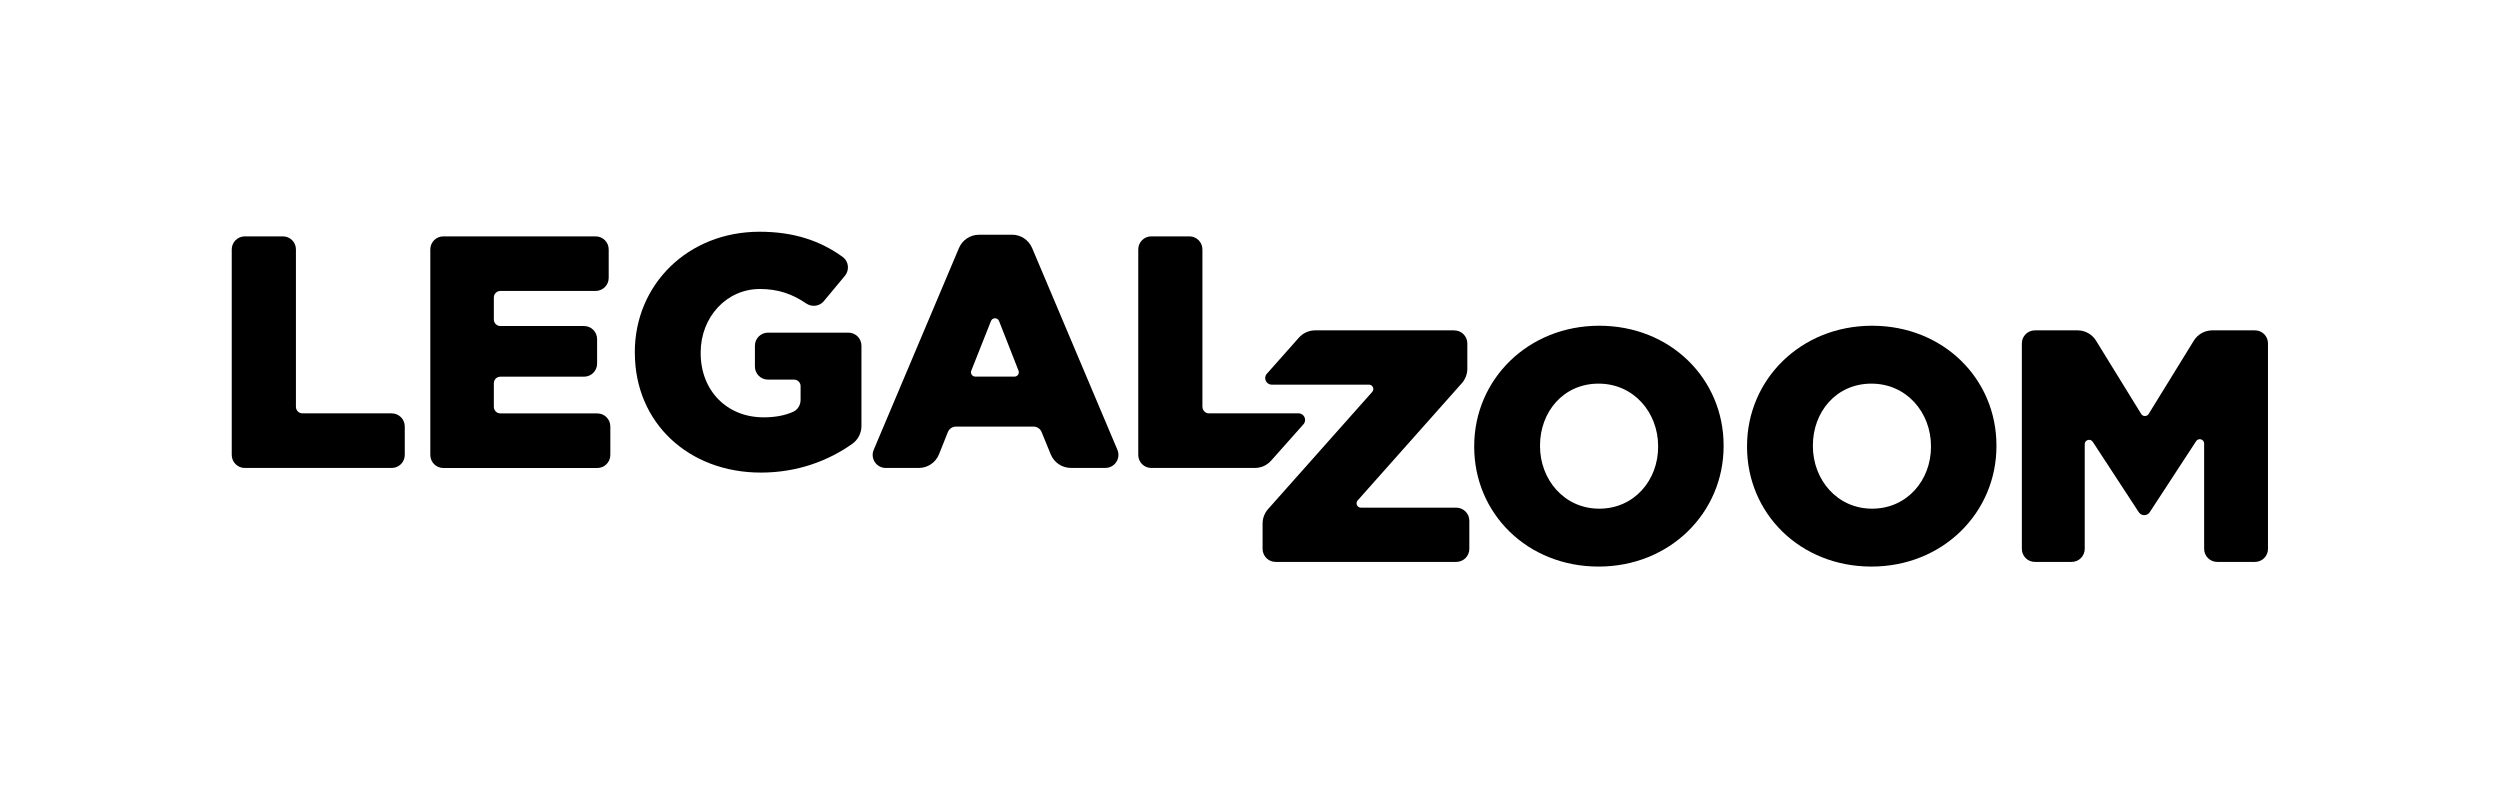
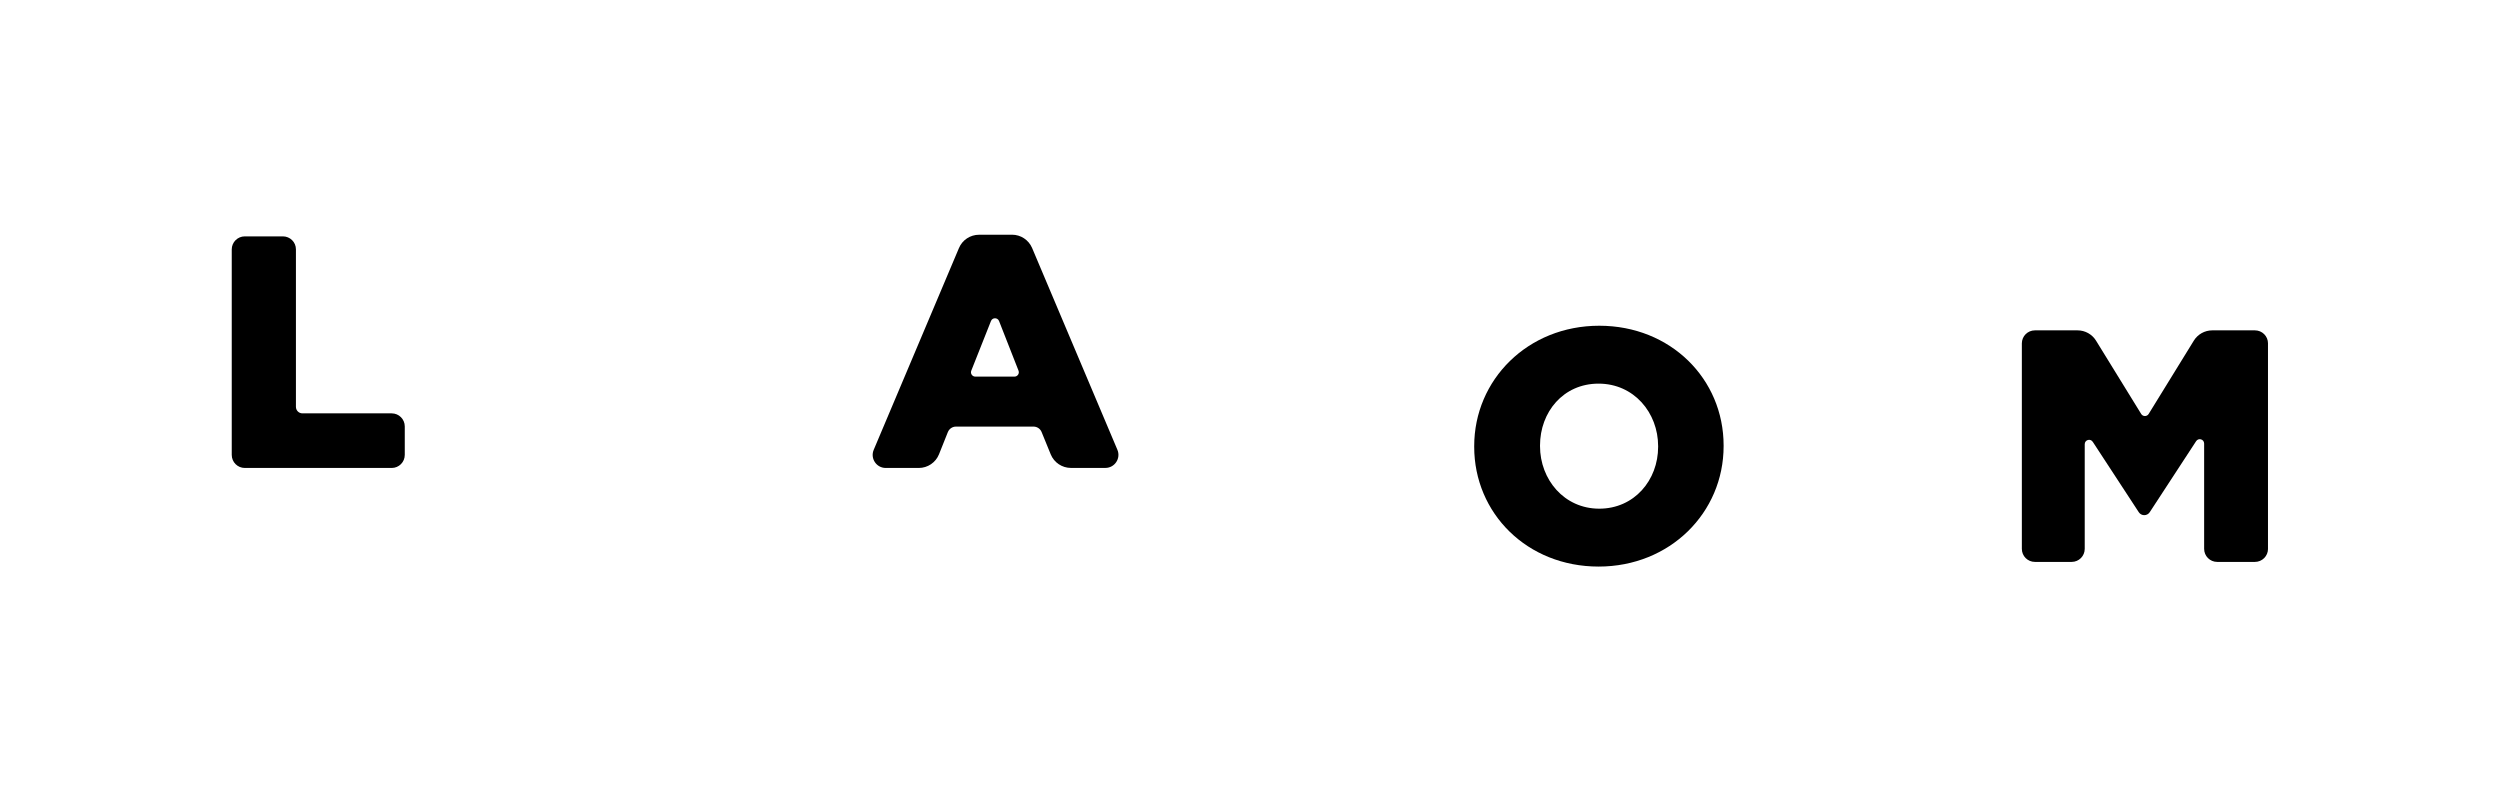
<svg xmlns="http://www.w3.org/2000/svg" width="119" height="38" viewBox="0 0 119 38" fill="none">
  <g clip-path="url(#clip0_1725_2101)">
    <path d="M11.653 11.251H13.464C13.808 11.251 14.086 11.526 14.086 11.868V19.366C14.086 19.538 14.225 19.676 14.397 19.676H18.645C18.989 19.676 19.267 19.954 19.267 20.298V21.653C19.267 21.997 18.989 22.275 18.645 22.275H11.653C11.309 22.275 11.031 21.997 11.031 21.653V11.872C11.031 11.53 11.309 11.251 11.653 11.251Z" fill="black" />
-     <path d="M21.105 11.251H28.352C28.696 11.251 28.974 11.528 28.974 11.872V13.227C28.974 13.572 28.696 13.849 28.352 13.849H23.818C23.646 13.849 23.507 13.988 23.507 14.16V15.209C23.507 15.381 23.646 15.519 23.818 15.519H27.801C28.145 15.519 28.422 15.797 28.422 16.141V17.308C28.422 17.652 28.145 17.93 27.801 17.93H23.818C23.646 17.93 23.507 18.068 23.507 18.24V19.368C23.507 19.54 23.646 19.678 23.818 19.678H28.431C28.775 19.678 29.052 19.956 29.052 20.3V21.655C29.052 22 28.775 22.277 28.431 22.277H21.105C20.761 22.277 20.483 22 20.483 21.655V11.872C20.483 11.528 20.761 11.251 21.105 11.251V11.251Z" fill="black" />
-     <path d="M30.217 16.794V16.763C30.217 13.551 32.737 11.031 36.154 11.031C37.812 11.031 39.055 11.47 40.11 12.229C40.4 12.438 40.446 12.852 40.218 13.128L39.213 14.336C39.003 14.587 38.641 14.626 38.371 14.442C37.727 14 37.047 13.756 36.17 13.756C34.581 13.756 33.352 15.095 33.352 16.779V16.81C33.352 18.59 34.596 19.865 36.345 19.865C36.904 19.865 37.364 19.776 37.752 19.602C37.971 19.504 38.108 19.279 38.108 19.038V18.381C38.108 18.209 37.969 18.07 37.797 18.07H36.556C36.212 18.07 35.934 17.793 35.934 17.449V16.456C35.934 16.112 36.212 15.834 36.556 15.834H40.383C40.727 15.834 41.005 16.112 41.005 16.456V20.279C41.005 20.617 40.841 20.934 40.566 21.129C39.445 21.921 37.977 22.495 36.218 22.495C32.784 22.495 30.219 20.132 30.219 16.794H30.217Z" fill="black" />
    <path d="M46.602 11.172H48.173C48.589 11.172 48.965 11.421 49.128 11.804L53.188 21.409C53.362 21.819 53.059 22.273 52.616 22.273H50.975C50.554 22.273 50.175 22.018 50.015 21.629L49.58 20.564C49.516 20.408 49.364 20.306 49.197 20.306H45.504C45.334 20.306 45.183 20.41 45.118 20.568L44.696 21.625C44.538 22.018 44.157 22.275 43.734 22.275H42.161C41.716 22.275 41.415 21.821 41.589 21.411L45.647 11.806C45.808 11.423 46.185 11.174 46.602 11.174V11.172ZM48.482 17.644L47.555 15.281C47.487 15.107 47.238 15.105 47.17 15.281L46.233 17.644C46.179 17.78 46.279 17.927 46.426 17.927H48.289C48.434 17.927 48.535 17.78 48.482 17.646V17.644Z" fill="black" />
-     <path d="M57.235 19.366V11.872C57.235 11.528 56.958 11.251 56.614 11.251H54.802C54.458 11.251 54.181 11.528 54.181 11.872V21.653C54.181 21.997 54.458 22.275 54.802 22.275H59.73C60.027 22.275 60.308 22.149 60.505 21.927L62.045 20.195C62.223 19.994 62.08 19.676 61.813 19.676H57.548C57.376 19.676 57.237 19.538 57.237 19.366H57.235Z" fill="black" />
    <path d="M70.172 21.268V21.237C70.172 18.073 72.723 15.505 76.124 15.505C79.524 15.505 82.044 18.039 82.044 21.206V21.237C82.044 24.401 79.493 26.969 76.092 26.969C72.692 26.969 70.172 24.434 70.172 21.268V21.268ZM78.927 21.268V21.237C78.927 19.647 77.777 18.261 76.092 18.261C74.408 18.261 73.305 19.616 73.305 21.206V21.237C73.305 22.826 74.455 24.213 76.124 24.213C77.792 24.213 78.927 22.857 78.927 21.268Z" fill="black" />
-     <path d="M83.159 21.268V21.237C83.159 18.073 85.71 15.505 89.111 15.505C92.511 15.505 95.031 18.039 95.031 21.206V21.237C95.031 24.401 92.48 26.969 89.08 26.969C85.679 26.969 83.159 24.434 83.159 21.268V21.268ZM91.915 21.268V21.237C91.915 19.647 90.764 18.261 89.08 18.261C87.395 18.261 86.293 19.616 86.293 21.206V21.237C86.293 22.826 87.443 24.213 89.111 24.213C90.779 24.213 91.915 22.857 91.915 21.268Z" fill="black" />
    <path d="M99.614 21.03C99.502 20.858 99.233 20.936 99.233 21.144V26.125C99.233 26.469 98.955 26.747 98.611 26.747H96.862C96.518 26.747 96.24 26.469 96.24 26.125V16.346C96.24 16.002 96.518 15.725 96.862 15.725H98.891C99.251 15.725 99.585 15.911 99.773 16.218L101.922 19.706C102.003 19.836 102.194 19.836 102.275 19.706L104.424 16.218C104.612 15.911 104.946 15.725 105.306 15.725H107.335C107.679 15.725 107.957 16.002 107.957 16.346V26.125C107.957 26.469 107.679 26.747 107.335 26.747H105.539C105.195 26.747 104.917 26.469 104.917 26.125V21.113C104.917 20.907 104.65 20.827 104.536 20.999L102.327 24.381C102.204 24.569 101.929 24.569 101.806 24.381L99.614 21.028V21.03Z" fill="black" />
-     <path d="M69.223 15.725H62.602C62.306 15.725 62.024 15.851 61.827 16.073L60.302 17.791C60.123 17.992 60.267 18.309 60.534 18.309H65.163C65.341 18.309 65.437 18.52 65.319 18.653L60.36 24.233C60.192 24.424 60.099 24.669 60.099 24.921V26.125C60.099 26.469 60.376 26.747 60.72 26.747H69.318C69.662 26.747 69.94 26.469 69.94 26.125V24.787C69.94 24.443 69.662 24.165 69.318 24.165H64.78C64.602 24.165 64.506 23.954 64.624 23.821L69.584 18.24C69.751 18.05 69.845 17.805 69.845 17.552V16.348C69.845 16.004 69.567 15.727 69.223 15.727V15.725Z" fill="black" />
  </g>
  <defs>
    <clipPath id="clip0_1725_2101">
      <rect width="96.925" height="15.938" fill="white" transform="translate(11.031 11.031)" />
    </clipPath>
  </defs>
</svg>